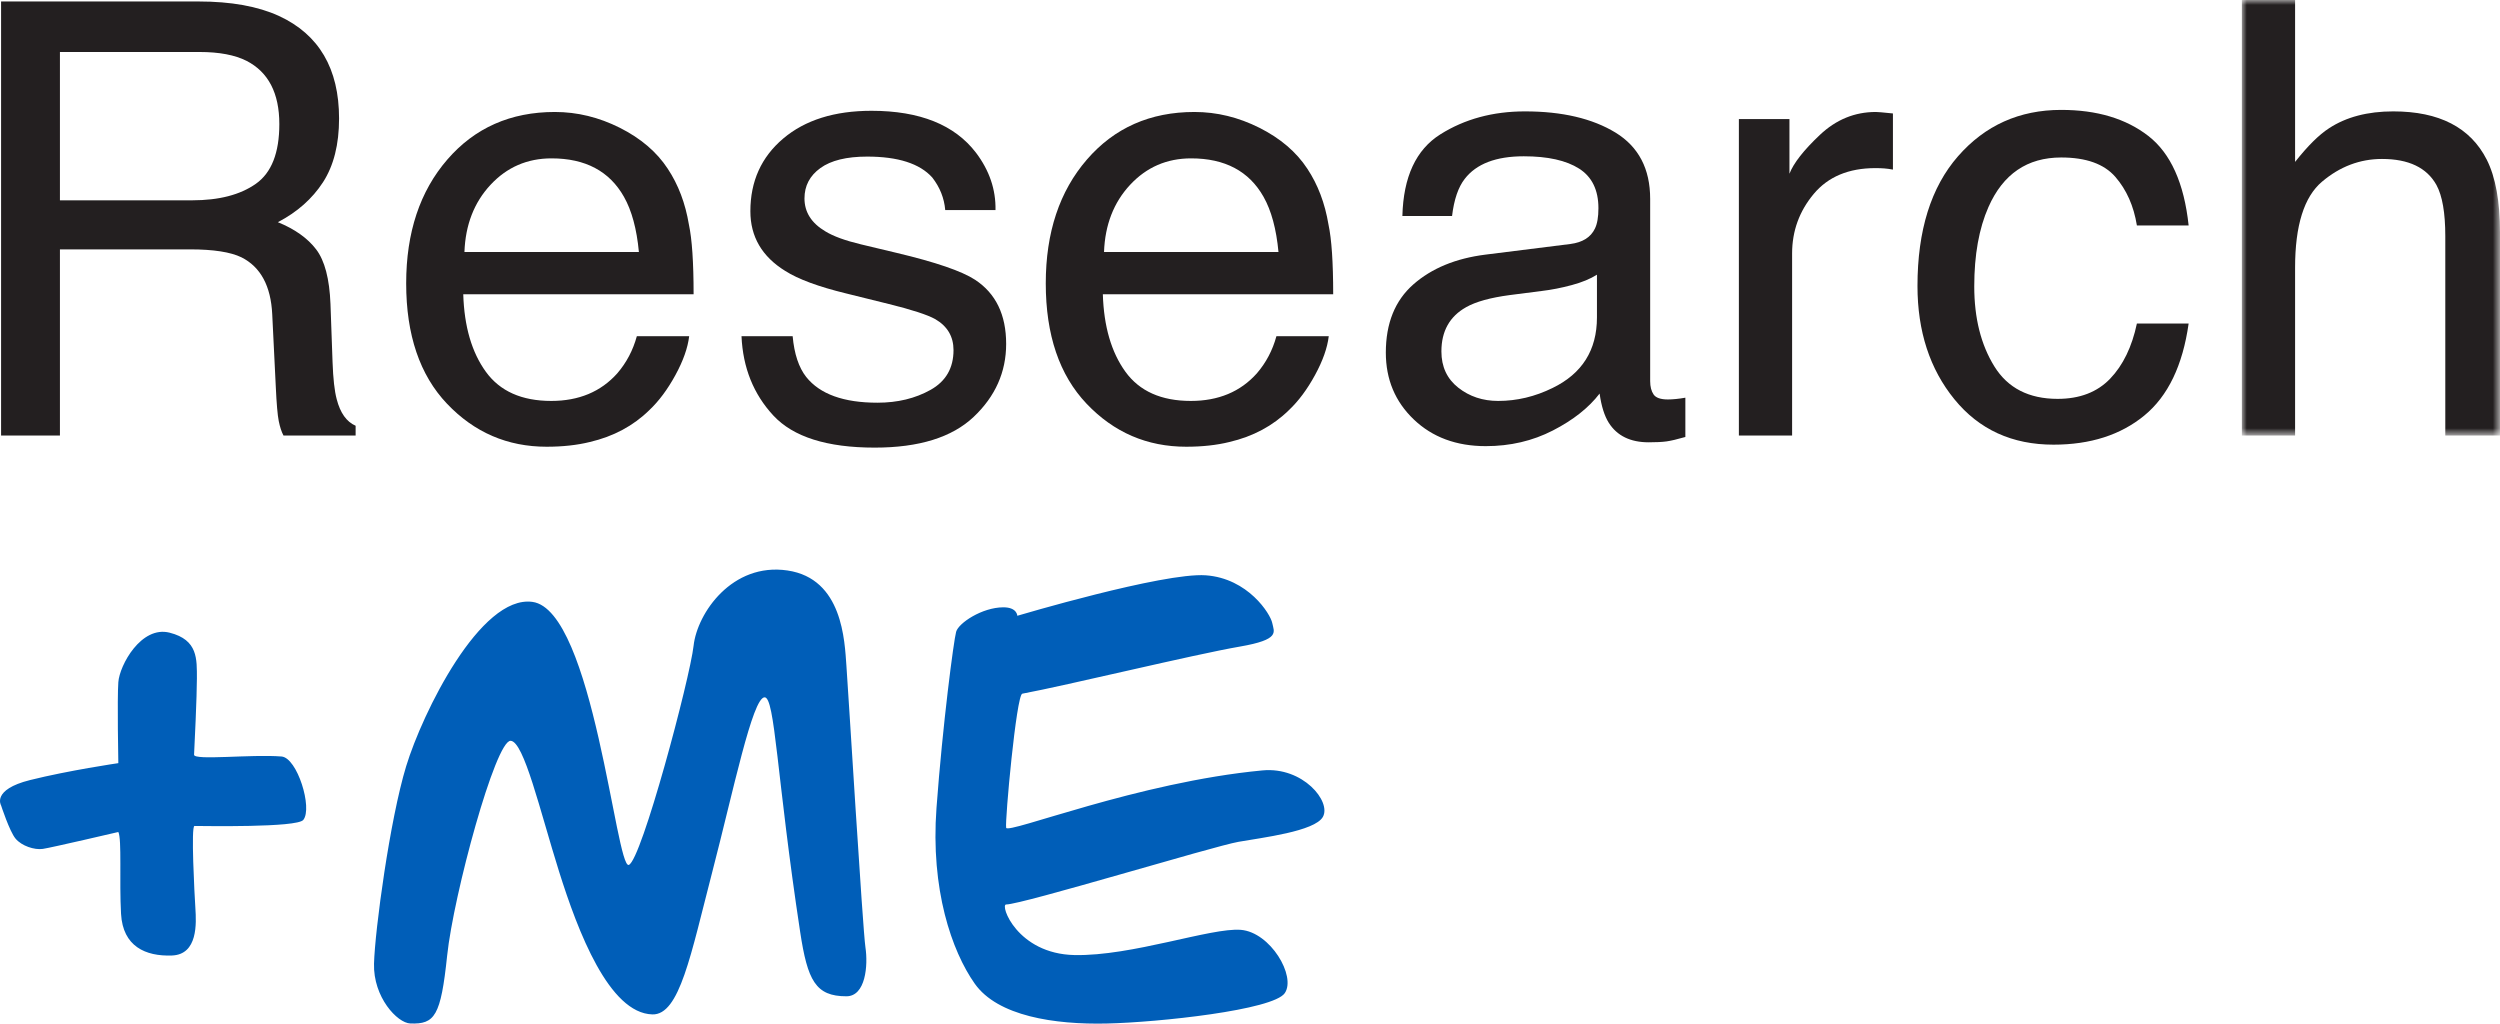
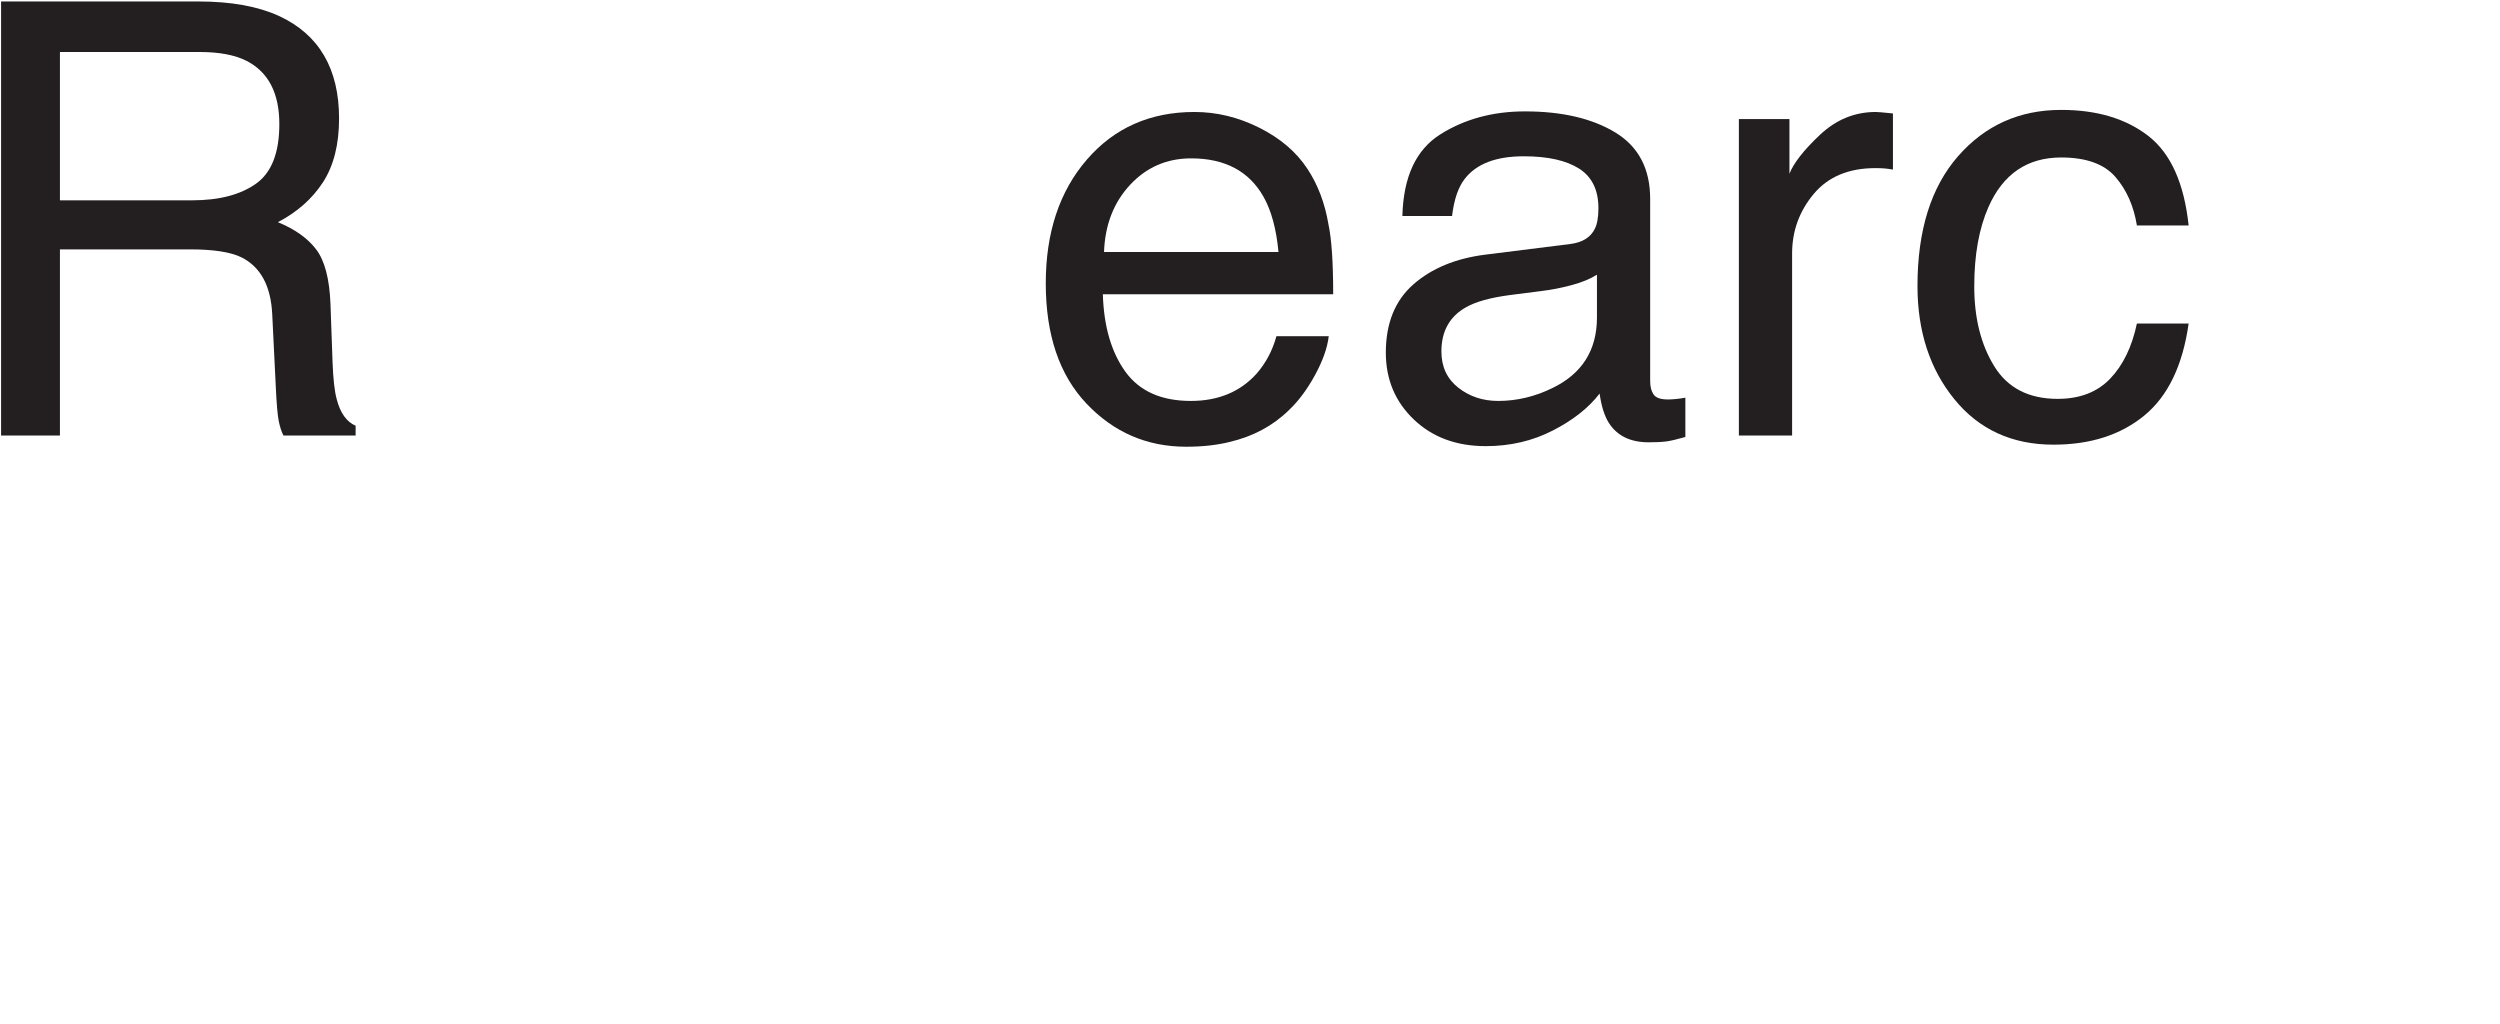
<svg xmlns="http://www.w3.org/2000/svg" xmlns:xlink="http://www.w3.org/1999/xlink" width="254px" height="104px" viewBox="0 0 254 104" version="1.1">
  <title>Group 21</title>
  <defs>
    <polygon id="path-1" points="0 0 26.227 0 26.227 44.247 0 44.247" />
  </defs>
  <g id="Symbols" stroke="none" stroke-width="1" fill="none" fill-rule="evenodd">
    <g id="Headers/Header" transform="translate(-417, -42)">
      <g id="Group-21" transform="translate(417, 42)">
        <path d="M19.528,20.352 C22.254,20.352 24.411,19.792 25.999,18.671 C27.586,17.551 28.38,15.53 28.38,12.608 C28.38,9.466 27.27,7.324 25.05,6.183 C23.861,5.583 22.274,5.283 20.287,5.283 L6.089,5.283 L6.089,20.352 L19.528,20.352 Z M0.11,0.15 L20.171,0.15 C23.474,0.15 26.198,0.64 28.342,1.621 C32.413,3.502 34.449,6.974 34.449,12.037 C34.449,14.679 33.903,16.84 32.812,18.522 C31.719,20.202 30.192,21.553 28.23,22.574 C29.952,23.275 31.249,24.195 32.12,25.336 C32.992,26.476 33.477,28.328 33.577,30.889 L33.788,36.803 C33.848,38.484 33.988,39.735 34.208,40.555 C34.569,41.956 35.209,42.857 36.131,43.257 L36.131,44.247 L28.801,44.247 C28.6,43.867 28.44,43.377 28.32,42.776 C28.2,42.176 28.099,41.016 28.02,39.295 L27.659,31.939 C27.523,29.058 26.482,27.127 24.536,26.146 C23.426,25.606 21.685,25.336 19.311,25.336 L6.089,25.336 L6.089,44.247 L0.11,44.247 L0.11,0.15 Z" id="Fill-1" fill="#231F20" />
-         <path d="M64.912,25.606 C64.693,23.265 64.187,21.393 63.392,19.992 C61.923,17.391 59.47,16.09 56.034,16.09 C53.572,16.09 51.506,16.986 49.838,18.777 C48.17,20.568 47.286,22.844 47.187,25.606 L64.912,25.606 Z M62.975,12.983 C65.105,14.054 66.727,15.44 67.842,17.141 C68.917,18.762 69.633,20.653 69.992,22.814 C70.31,24.295 70.47,26.656 70.47,29.899 L47.067,29.899 C47.166,33.17 47.931,35.794 49.362,37.771 C50.792,39.747 53.009,40.735 56.009,40.735 C58.811,40.735 61.047,39.801 62.716,37.931 C63.65,36.845 64.312,35.589 64.702,34.161 L70.019,34.161 C69.879,35.342 69.413,36.658 68.622,38.109 C67.83,39.56 66.948,40.746 65.975,41.666 C64.344,43.267 62.327,44.347 59.922,44.908 C58.63,45.227 57.169,45.388 55.539,45.388 C51.558,45.388 48.185,43.932 45.418,41.021 C42.651,38.109 41.268,34.031 41.268,28.788 C41.268,23.624 42.661,19.432 45.449,16.21 C48.235,12.988 51.878,11.377 56.376,11.377 C58.646,11.377 60.845,11.913 62.975,12.983 L62.975,12.983 Z" id="Fill-3" fill="#231F20" />
-         <path d="M80.534,34.161 C80.697,35.962 81.157,37.343 81.913,38.304 C83.304,40.045 85.716,40.915 89.15,40.915 C91.194,40.915 92.993,40.48 94.546,39.61 C96.1,38.739 96.877,37.393 96.877,35.572 C96.877,34.191 96.256,33.141 95.015,32.42 C94.22,31.98 92.653,31.47 90.313,30.889 L85.947,29.808 C83.158,29.128 81.102,28.368 79.779,27.527 C77.418,26.067 76.238,24.045 76.238,21.463 C76.238,18.421 77.349,15.96 79.572,14.078 C81.794,12.198 84.783,11.257 88.538,11.257 C93.45,11.257 96.991,12.678 99.163,15.52 C100.523,17.32 101.183,19.262 101.143,21.343 L96.036,21.343 C95.933,20.129 95.492,19.025 94.714,18.029 C93.442,16.616 91.238,15.91 88.101,15.91 C86.01,15.91 84.426,16.299 83.35,17.076 C82.273,17.854 81.735,18.881 81.735,20.157 C81.735,21.552 82.442,22.67 83.858,23.507 C84.673,24.006 85.877,24.445 87.469,24.825 L91.112,25.696 C95.071,26.637 97.723,27.547 99.07,28.427 C101.173,29.808 102.225,31.98 102.225,34.941 C102.225,37.804 101.124,40.275 98.924,42.356 C96.724,44.437 93.374,45.478 88.871,45.478 C84.025,45.478 80.593,44.392 78.576,42.221 C76.559,40.05 75.478,37.363 75.337,34.161 L80.534,34.161 Z" id="Fill-5" fill="#231F20" />
        <path d="M129.894,25.606 C129.675,23.265 129.168,21.393 128.374,19.992 C126.905,17.391 124.452,16.09 121.016,16.09 C118.554,16.09 116.488,16.986 114.82,18.777 C113.152,20.568 112.268,22.844 112.169,25.606 L129.894,25.606 Z M127.957,12.983 C130.087,14.054 131.709,15.44 132.824,17.141 C133.899,18.762 134.615,20.653 134.974,22.814 C135.292,24.295 135.452,26.656 135.452,29.899 L112.049,29.899 C112.148,33.17 112.914,35.794 114.344,37.771 C115.775,39.747 117.991,40.735 120.991,40.735 C123.793,40.735 126.029,39.801 127.698,37.931 C128.632,36.845 129.294,35.589 129.684,34.161 L135.001,34.161 C134.861,35.342 134.395,36.658 133.604,38.109 C132.813,39.56 131.93,40.746 130.957,41.666 C129.326,43.267 127.309,44.347 124.904,44.908 C123.612,45.227 122.151,45.388 120.521,45.388 C116.54,45.388 113.167,43.932 110.4,41.021 C107.633,38.109 106.25,34.031 106.25,28.788 C106.25,23.624 107.643,19.432 110.431,16.21 C113.217,12.988 116.86,11.377 121.358,11.377 C123.628,11.377 125.827,11.913 127.957,12.983 L127.957,12.983 Z" id="Fill-7" fill="#231F20" />
-         <path d="M148.16,39.388 C149.301,40.286 150.653,40.735 152.216,40.735 C154.118,40.735 155.96,40.296 157.744,39.417 C160.748,37.958 162.25,35.57 162.25,32.253 L162.25,27.908 C161.59,28.329 160.74,28.681 159.701,28.962 C158.662,29.243 157.642,29.444 156.643,29.563 L153.375,29.982 C151.416,30.243 149.943,30.652 148.956,31.211 C147.284,32.15 146.447,33.647 146.447,35.704 C146.447,37.261 147.018,38.489 148.16,39.388 L148.16,39.388 Z M159.546,24.79 C160.788,24.631 161.619,24.111 162.04,23.232 C162.28,22.75 162.4,22.057 162.4,21.153 C162.4,19.305 161.745,17.964 160.436,17.13 C159.127,16.297 157.253,15.879 154.814,15.879 C151.996,15.879 149.997,16.644 148.818,18.172 C148.158,19.018 147.729,20.274 147.529,21.943 L142.482,21.943 C142.582,17.97 143.867,15.205 146.338,13.65 C148.808,12.095 151.674,11.317 154.935,11.317 C158.715,11.317 161.786,12.037 164.147,13.478 C166.488,14.919 167.657,17.16 167.657,20.203 L167.657,38.725 C167.657,39.286 167.772,39.736 168.003,40.076 C168.233,40.415 168.719,40.585 169.46,40.585 C169.701,40.585 169.971,40.57 170.271,40.54 C170.571,40.51 170.892,40.466 171.233,40.405 L171.233,44.397 C170.391,44.638 169.75,44.788 169.31,44.848 C168.869,44.908 168.268,44.938 167.507,44.938 C165.645,44.938 164.293,44.277 163.452,42.957 C163.011,42.257 162.7,41.266 162.52,39.986 C161.418,41.426 159.836,42.677 157.773,43.737 C155.71,44.798 153.437,45.328 150.954,45.328 C147.969,45.328 145.531,44.423 143.639,42.615 C141.745,40.806 140.8,38.543 140.8,35.824 C140.8,32.846 141.731,30.537 143.593,28.898 C145.456,27.26 147.899,26.25 150.924,25.87 L159.546,24.79 Z" id="Fill-9" fill="#231F20" />
+         <path d="M148.16,39.388 C149.301,40.286 150.653,40.735 152.216,40.735 C154.118,40.735 155.96,40.296 157.744,39.417 C160.748,37.958 162.25,35.57 162.25,32.253 L162.25,27.908 C161.59,28.329 160.74,28.681 159.701,28.962 C158.662,29.243 157.642,29.444 156.643,29.563 L153.375,29.982 C151.416,30.243 149.943,30.652 148.956,31.211 C147.284,32.15 146.447,33.647 146.447,35.704 C146.447,37.261 147.018,38.489 148.16,39.388 L148.16,39.388 Z M159.546,24.79 C160.788,24.631 161.619,24.111 162.04,23.232 C162.28,22.75 162.4,22.057 162.4,21.153 C162.4,19.305 161.745,17.964 160.436,17.13 C159.127,16.297 157.253,15.879 154.814,15.879 C151.996,15.879 149.997,16.644 148.818,18.172 C148.158,19.018 147.729,20.274 147.529,21.943 L142.482,21.943 C142.582,17.97 143.867,15.205 146.338,13.65 C148.808,12.095 151.674,11.317 154.935,11.317 C158.715,11.317 161.786,12.037 164.147,13.478 C166.488,14.919 167.657,17.16 167.657,20.203 L167.657,38.725 C167.657,39.286 167.772,39.736 168.003,40.076 C168.233,40.415 168.719,40.585 169.46,40.585 C169.701,40.585 169.971,40.57 170.271,40.54 C170.571,40.51 170.892,40.466 171.233,40.405 L171.233,44.397 C170.391,44.638 169.75,44.788 169.31,44.848 C168.869,44.908 168.268,44.938 167.507,44.938 C165.645,44.938 164.293,44.277 163.452,42.957 C163.011,42.257 162.7,41.266 162.52,39.986 C161.418,41.426 159.836,42.677 157.773,43.737 C155.71,44.798 153.437,45.328 150.954,45.328 C147.969,45.328 145.531,44.423 143.639,42.615 C141.745,40.806 140.8,38.543 140.8,35.824 C140.8,32.846 141.731,30.537 143.593,28.898 C145.456,27.26 147.899,26.25 150.924,25.87 L159.546,24.79 " id="Fill-9" fill="#231F20" />
        <path d="M176.67,12.097 L181.808,12.097 L181.808,17.651 C182.228,16.57 183.259,15.254 184.902,13.704 C186.544,12.153 188.436,11.377 190.58,11.377 C190.68,11.377 190.851,11.387 191.091,11.407 C191.331,11.427 191.741,11.467 192.322,11.527 L192.322,17.231 C192.002,17.17 191.706,17.131 191.436,17.111 C191.165,17.091 190.87,17.08 190.55,17.08 C187.826,17.08 185.733,17.956 184.271,19.707 C182.809,21.459 182.078,23.474 182.078,25.756 L182.078,44.247 L176.67,44.247 L176.67,12.097 Z" id="Fill-11" fill="#231F20" />
        <path d="M218.264,13.808 C220.537,15.569 221.904,18.601 222.365,22.904 L217.108,22.904 C216.787,20.923 216.056,19.277 214.915,17.966 C213.773,16.655 211.94,16 209.417,16 C205.971,16 203.508,17.679 202.026,21.037 C201.065,23.216 200.584,25.904 200.584,29.102 C200.584,32.32 201.264,35.028 202.627,37.227 C203.989,39.426 206.132,40.525 209.056,40.525 C211.299,40.525 213.077,39.843 214.389,38.477 C215.7,37.111 216.607,35.243 217.108,32.87 L222.365,32.87 C221.764,37.133 220.262,40.25 217.858,42.221 C215.455,44.193 212.38,45.178 208.635,45.178 C204.43,45.178 201.075,43.642 198.571,40.57 C196.067,37.498 194.816,33.661 194.816,29.058 C194.816,23.414 196.187,19.022 198.931,15.88 C201.676,12.738 205.17,11.166 209.417,11.166 C213.041,11.166 215.991,12.048 218.264,13.808" id="Fill-13" fill="#231F20" />
        <g id="Group-17" transform="translate(227.773, 0)">
          <mask id="mask-2" fill="white">
            <use xlink:href="#path-1" />
          </mask>
          <g id="Clip-16" />
-           <path d="M0,-0 L5.408,-0 L5.408,16.45 C6.689,14.829 7.841,13.688 8.863,13.028 C10.605,11.887 12.778,11.317 15.382,11.317 C20.048,11.317 23.213,12.948 24.875,16.21 C25.777,17.991 26.227,20.463 26.227,23.625 L26.227,44.247 L20.669,44.247 L20.669,23.985 C20.669,21.623 20.369,19.892 19.768,18.791 C18.786,17.031 16.944,16.15 14.24,16.15 C11.997,16.15 9.963,16.92 8.142,18.461 C6.319,20.003 5.408,22.914 5.408,27.197 L5.408,44.247 L0,44.247 L0,-0 Z" id="Fill-15" fill="#231F20" mask="url(#mask-2)" />
        </g>
        <g id="Group-20" transform="translate(0, 57.871)" fill="#005EB8">
-           <path d="M99.03,42.063 C101.364,45.377 107.152,46.236 112.433,46.119 C117.715,46.003 129.369,44.748 130.535,43.029 C131.703,41.311 129.077,36.847 126.068,36.601 C123.058,36.356 114.998,39.286 109.164,39.163 C103.329,39.04 101.563,34.024 102.225,34.024 C103.843,34.024 123.242,28.117 125.837,27.657 C128.224,27.234 133.575,26.599 134.405,25.126 C135.282,23.567 132.378,20.017 128.278,20.401 C115.657,21.582 102.362,26.906 102.225,26.231 C102.088,25.555 103.263,12.719 103.867,12.607 C108.334,11.779 121.248,8.637 125.976,7.821 C130.107,7.108 129.445,6.348 129.261,5.428 C129.077,4.507 126.805,0.887 122.505,0.58 C118.206,0.273 103.36,4.691 103.36,4.691 C103.36,4.691 103.344,3.826 101.932,3.832 C99.779,3.842 97.387,5.428 97.142,6.321 C96.896,7.214 95.778,15.691 95.148,24.206 C94.534,32.499 96.696,38.749 99.03,42.063 M45.431,39.215 C46.076,33.053 50.344,17.332 51.879,17.394 C53.229,17.448 54.858,24.482 56.792,30.649 C58.727,36.816 61.89,45.07 66.281,45.193 C69.045,45.27 70.178,39.149 72.361,30.741 C74.523,22.415 76.446,13.046 77.673,12.976 C78.748,12.914 78.902,21.076 81.297,36.816 C82.047,41.751 82.863,43.352 85.995,43.352 C87.949,43.352 88.206,40.222 87.929,38.381 C87.653,36.54 86.179,12.239 85.995,9.754 C85.811,7.269 85.627,0.917 80.007,0.089 C74.388,-0.739 70.838,4.415 70.47,7.729 C70.101,11.043 65.176,29.544 63.886,30.005 C62.596,30.465 60.262,4.108 54.09,3.28 C48.8,2.57 42.927,14.541 41.268,19.971 C39.61,25.402 38.092,36.632 38,40.038 C37.908,43.443 40.367,46.064 41.684,46.113 C44.172,46.205 44.786,45.377 45.431,39.215 M12.022,26.66 C12.022,26.66 5.204,28.255 4.345,28.378 C3.485,28.501 2.195,28.071 1.581,27.335 C0.967,26.599 0.11,23.96 0.11,23.96 C0.11,23.96 -0.876,22.365 3.055,21.383 C6.985,20.401 12.022,19.665 12.022,19.665 C12.022,19.665 11.899,13.16 12.022,11.442 C12.144,9.723 14.341,5.673 17.234,6.409 C20.128,7.146 19.999,9.091 20.005,11.073 C20.01,12.687 19.757,18.192 19.717,18.806 C19.677,19.419 25.532,18.744 28.603,18.989 C30.2,19.117 31.781,24.236 30.814,25.433 C30.169,26.231 20.681,26.047 19.759,26.047 C19.391,26.047 19.759,32.95 19.852,34.423 C19.944,35.895 20.128,39.117 17.457,39.209 C14.785,39.301 12.482,38.289 12.298,34.975 C12.113,31.661 12.39,27.366 12.022,26.66" id="Fill-18" />
-         </g>
+           </g>
      </g>
    </g>
  </g>
</svg>